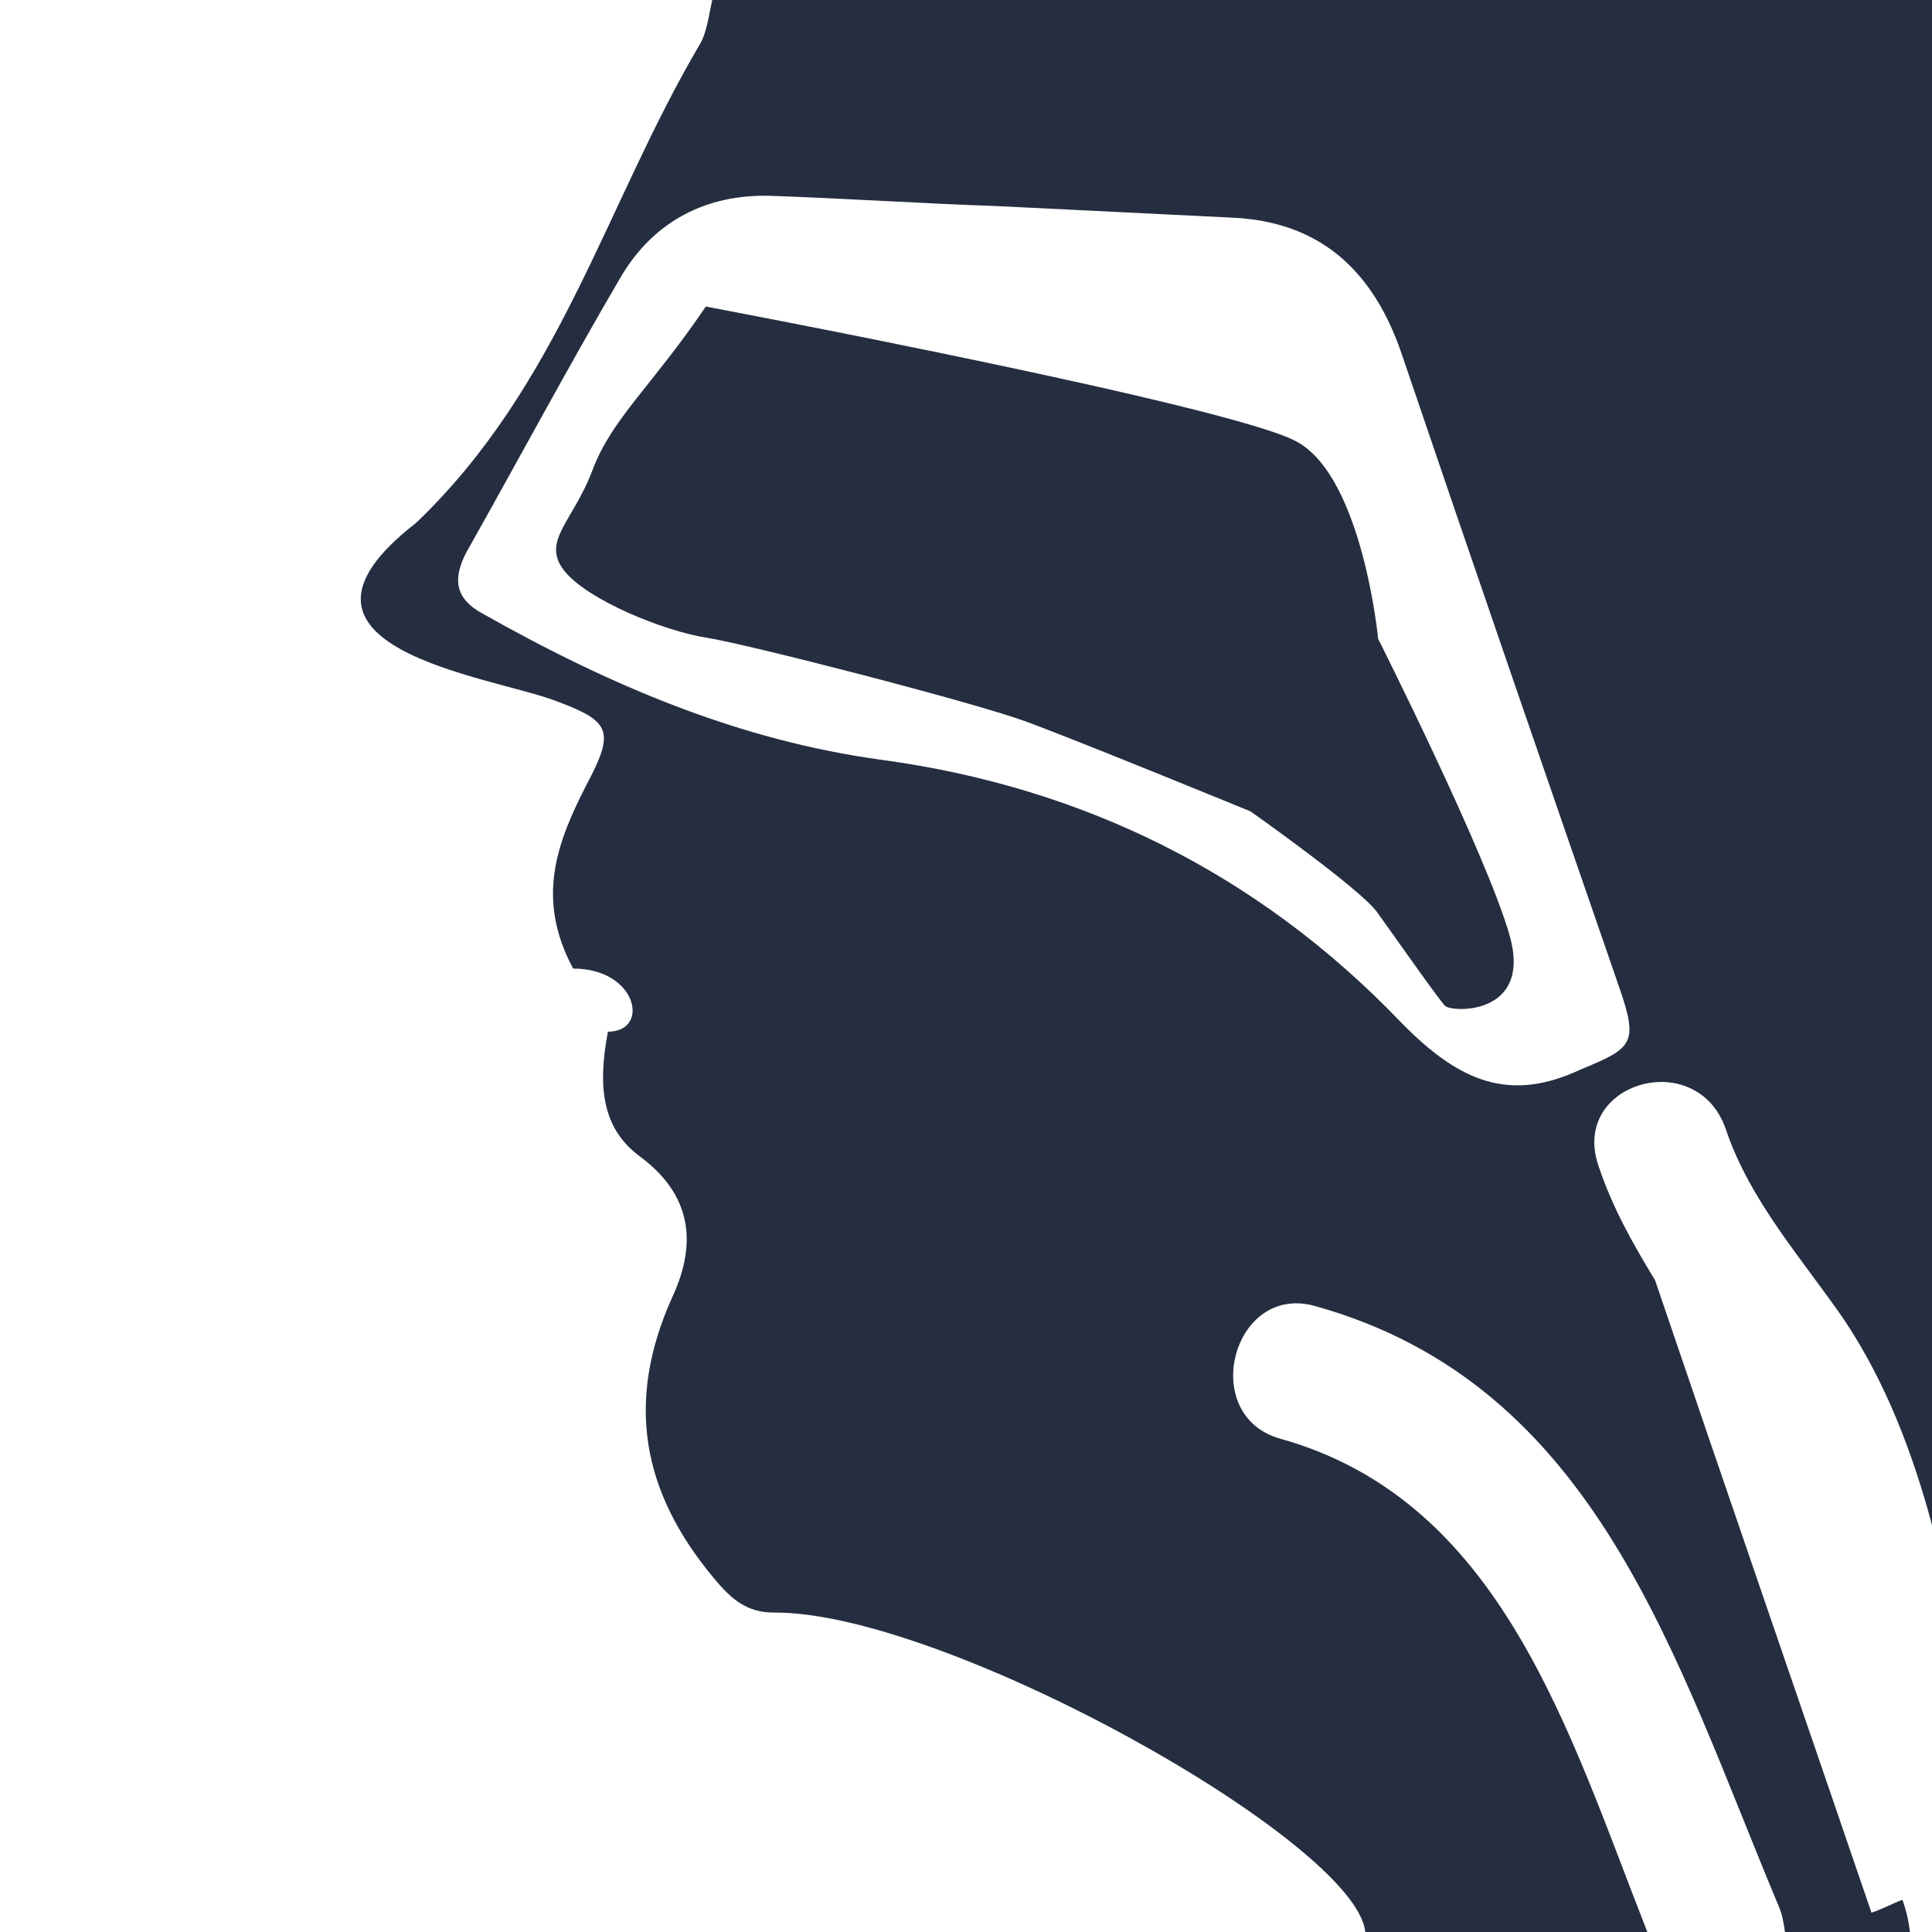
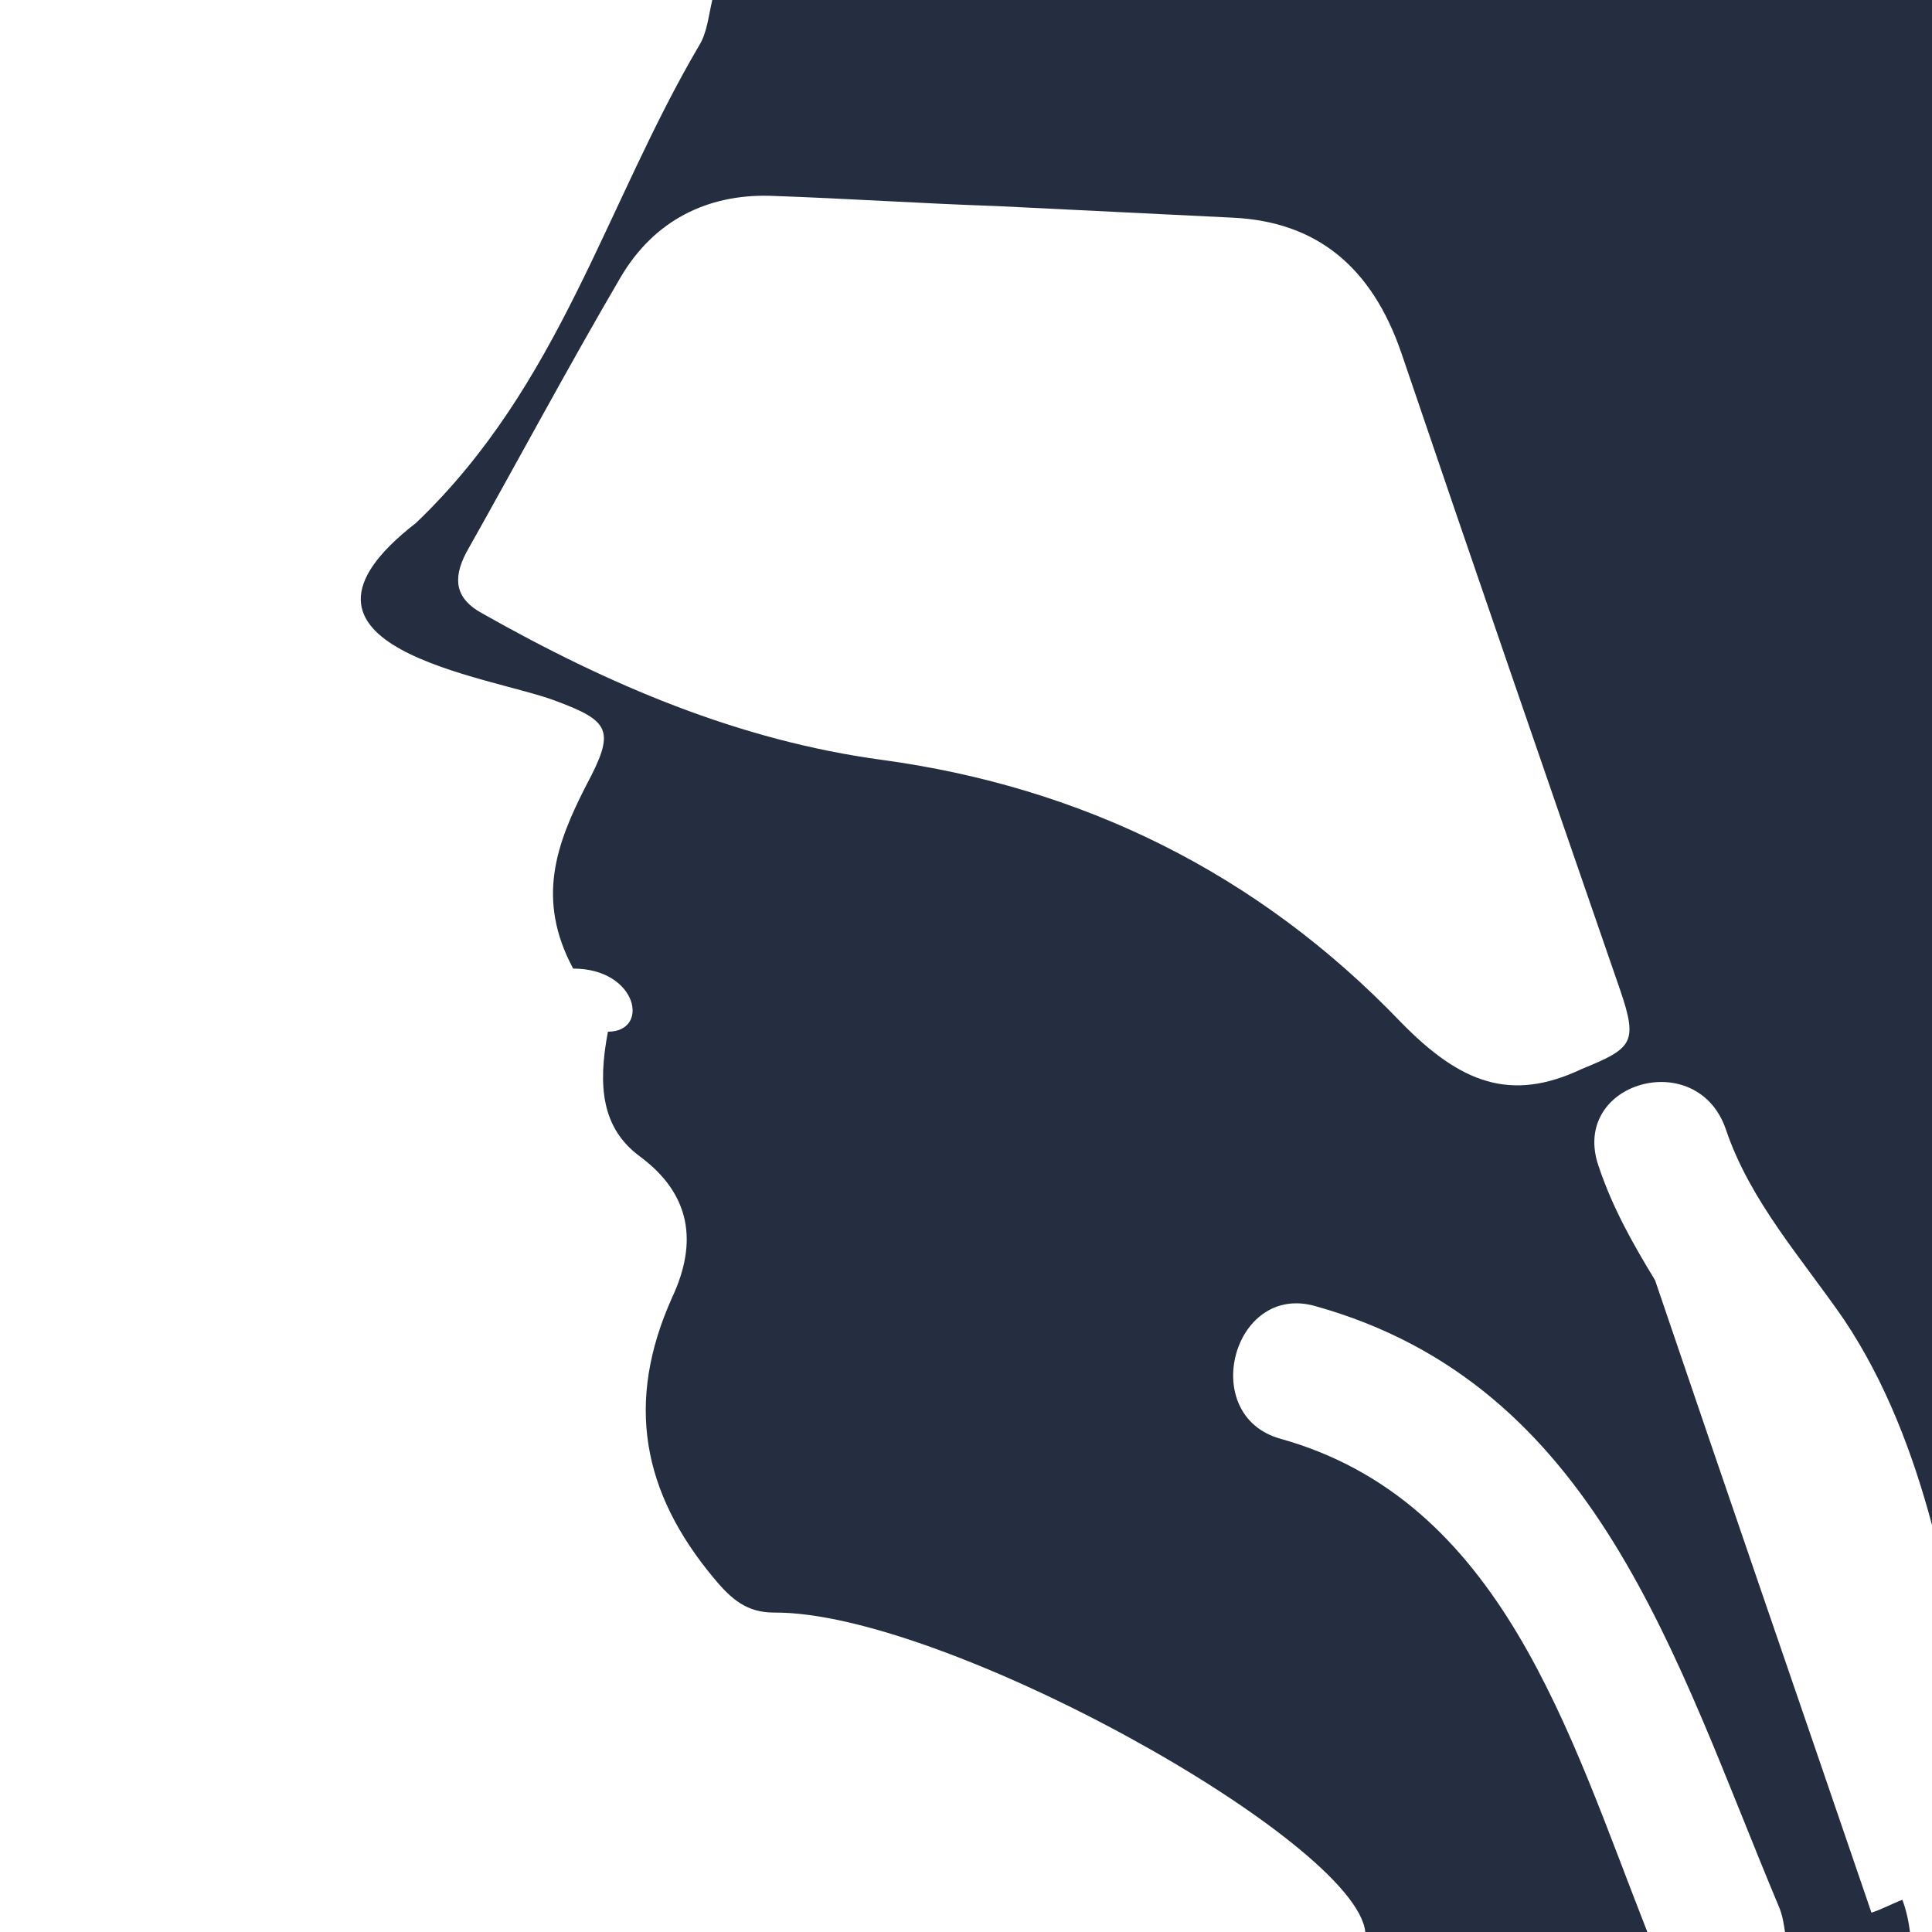
<svg xmlns="http://www.w3.org/2000/svg" version="1.1" id="Capa_1" x="0px" y="0px" viewBox="0 0 150 150" style="enable-background:new 0 0 150 150;" xml:space="preserve">
  <style type="text/css">
	.st0{fill:#252E40;}
</style>
  <g>
    <path class="st0" d="M147.7,147.5c-0.8,0.3-1.5,0.7-2.4,1c-5.6-16.4-11.2-32.6-16.8-49.1c-1.7-2.8-3.3-5.6-4.4-8.9   c-2.2-6.5,7.7-9.3,9.9-2.8c1.9,5.6,5.9,10,9.2,14.8c3.2,4.8,5.3,10.3,6.8,15.9V0H55.3c-0.3,1.3-0.4,2.5-1,3.5   c-7.3,12.4-10.8,26.4-22,37.1c-12.5,9.7,5.8,11.9,10.8,13.8c4.3,1.6,4.7,2.3,2.4,6.6c-2.3,4.5-3.9,8.8-1,14.2c5,0,6,4.9,2.7,4.9   c-0.8,4.2-0.5,7.5,2.5,9.7c3.9,2.9,4.5,6.6,2.5,10.9c-3.7,8.2-2.3,15.2,3.2,21.8c1.4,1.7,2.6,2.7,4.7,2.7   c13.2-0.1,45.2,17.8,45.9,24.8h21.9c-6.1-15.5-11.3-33.5-28.5-38.3c-6.4-1.8-3.7-12.1,2.7-10.3c21.9,6.1,27.9,27.3,36,46.6   c0.3,0.7,0.4,1.4,0.5,2.1h9.7C148.2,149.2,148,148.3,147.7,147.5z M108.8,79.4C97.6,67.7,83.9,61.1,68.5,59   c-11.1-1.5-21.2-5.8-31.1-11.4c-2-1.1-2.3-2.6-1.2-4.7c4-7.1,7.9-14.4,12-21.4c2.6-4.4,6.7-6.4,11.5-6.3c5.9,0.2,11.8,0.6,17.7,0.8   c0,0,0,0,0,0c6.1,0.3,12.2,0.6,18.3,0.9c6.5,0.3,10.8,3.8,13.1,10.5c5.6,16.5,11.3,33,17,49.5c1.4,4.1,0.9,4.5-3,6.1   C117.3,85.6,113.4,84.1,108.8,79.4z" />
  </g>
-   <path class="st0" d="M54.8,23.8c-4.2,6.2-7.3,8.7-8.8,12.7s-4,5.5-2.2,7.8c1.8,2.3,7.8,4.7,11,5.2c3.2,0.5,20.7,5,24.8,6.5  s17.5,7,17.5,7s8.5,6,9.8,7.8c1.3,1.8,4.8,6.8,5.3,7.3s6.8,0.8,5-5.5c-1.8-6.3-10.2-23-10.2-23s-1.2-12.5-6.3-15.3  C95.7,31.5,54.8,23.8,54.8,23.8z" />
</svg>